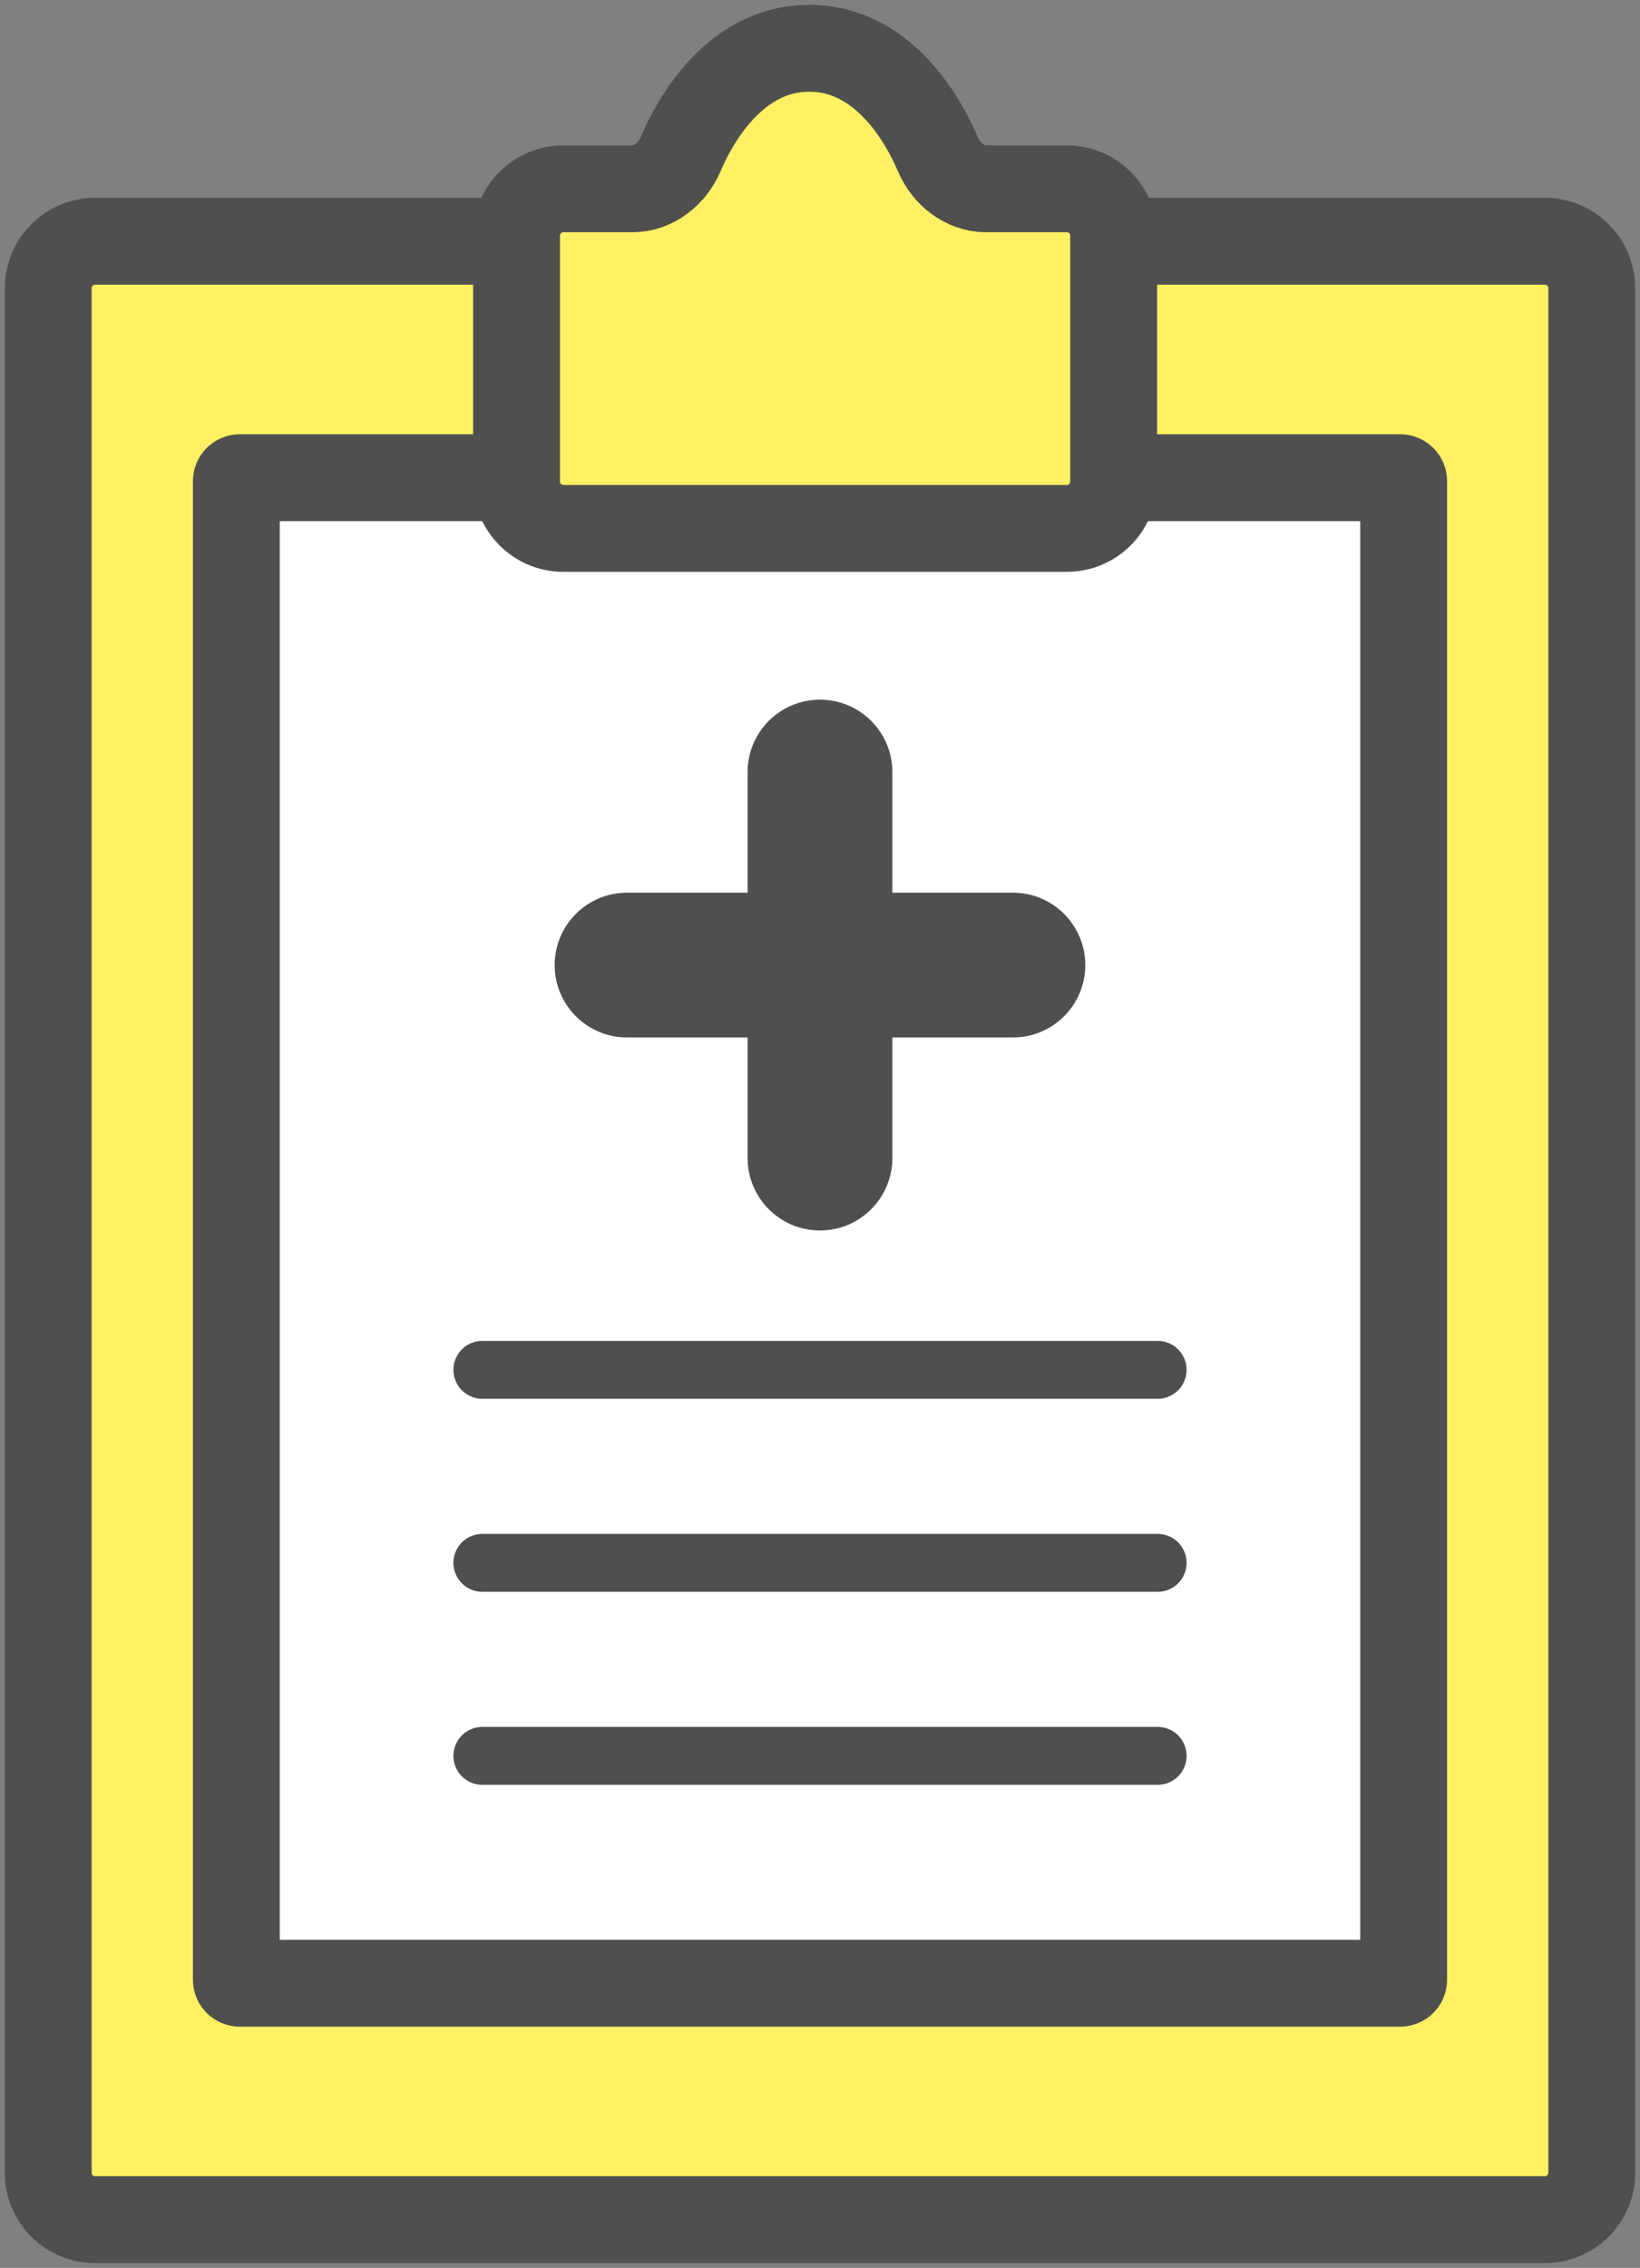
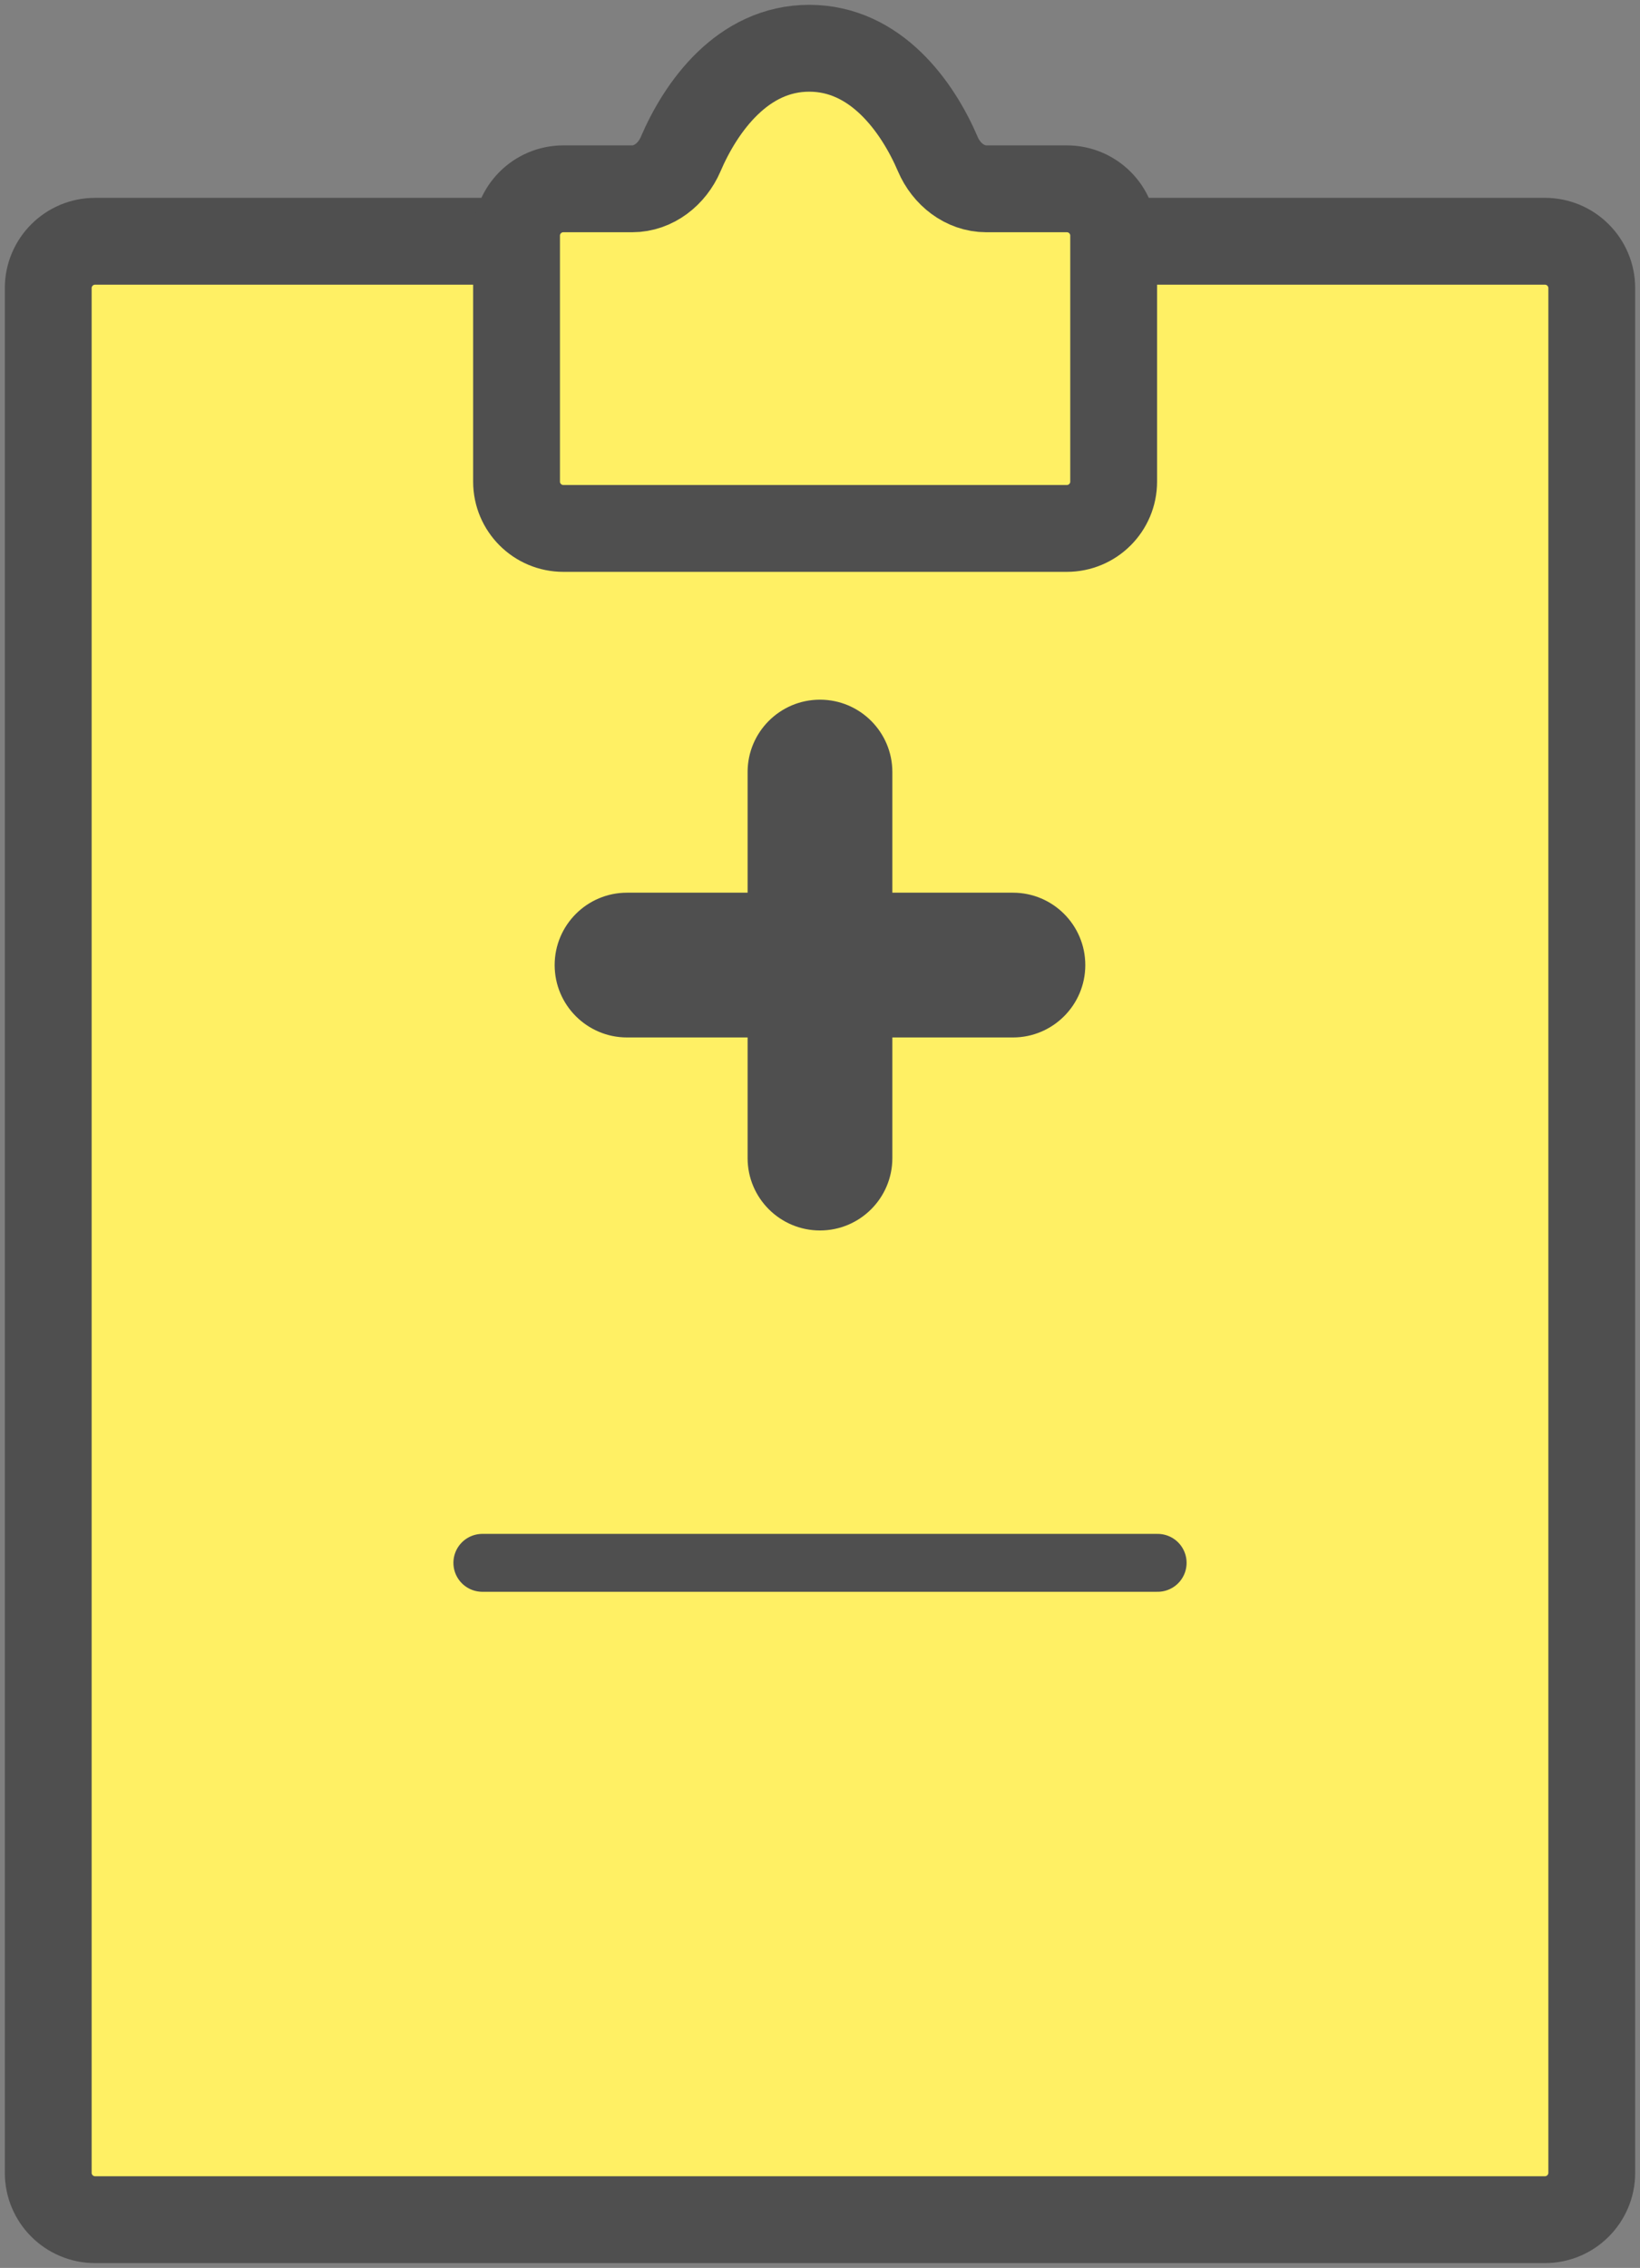
<svg xmlns="http://www.w3.org/2000/svg" width="34" height="47" viewBox="0 0 34 47" fill="none">
  <rect x="0" y="0" width="34" height="47" fill="#808080" stroke="none" />
  <path d="M33 45.029V5.971C33 5.435 32.565 5 32.029 5H1.971C1.435 5 1 5.435 1 5.971V45.029C1 45.565 1.435 46 1.971 46H32.029C32.565 46 33 45.565 33 45.029Z" fill="#FFF064" stroke="#4F4F4F" stroke-width="1.8" />
-   <path d="M29.1 9.971V41.029C29.1 41.068 29.068 41.1 29.029 41.1H4.971C4.932 41.1 4.9 41.068 4.9 41.029V9.971C4.9 9.932 4.932 9.9 4.971 9.9H29.029C29.068 9.9 29.1 9.932 29.1 9.971Z" fill="white" stroke="#4F4F4F" stroke-width="1.8" />
  <path d="M11.68 10.951H22.117C22.653 10.951 23.088 10.517 23.088 9.981V4.883C23.088 4.347 22.653 3.913 22.117 3.913H20.448C20.002 3.913 19.619 3.606 19.444 3.197C19.021 2.209 18.156 1 16.777 1C15.398 1 14.533 2.209 14.11 3.197C13.934 3.606 13.552 3.913 13.106 3.913H11.68C11.144 3.913 10.709 4.347 10.709 4.883V9.981C10.709 10.517 11.144 10.951 11.68 10.951Z" fill="#FFF064" stroke="#4F4F4F" stroke-width="1.8" />
-   <path fill-rule="evenodd" clip-rule="evenodd" d="M18.5 16C18.5 15.172 17.828 14.5 17 14.5C16.171 14.5 15.499 15.172 15.499 16V16.001V16.003V16.004V16.006V16.008V16.009V16.011V16.013V16.015V16.018V16.02V16.023V16.025V16.028V16.031V16.034V16.037V16.04V16.043V16.047V16.05V16.054V16.057V16.061V16.065V16.069V16.073V16.078V16.082V16.086V16.091V16.096V16.1V16.105V16.11V16.115V16.12V16.126V16.131V16.136V16.142V16.148V16.153V16.159V16.165V16.171V16.177V16.184V16.19V16.197V16.203V16.21V16.217V16.223V16.23V16.237V16.245V16.252V16.259V16.267V16.274V16.282V16.289V16.297V16.305V16.313V16.321V16.329V16.337V16.346V16.354V16.363V16.372V16.38V16.389V16.398V16.407V16.416V16.425V16.434V16.444V16.453V16.463V16.472V16.482V16.492V16.501V16.511V16.521V16.532V16.542V16.552V16.562V16.573V16.583V16.594V16.605V16.615V16.626V16.637V16.648V16.659V16.67V16.681V16.693V16.704V16.716V16.727V16.739V16.751V16.762V16.774V16.786V16.798V16.81V16.822V16.835V16.847V16.859V16.872V16.884V16.897V16.91V16.922V16.935V16.948V16.961V16.974V16.987V17V17.014V17.027V17.041V17.054V17.067V17.081V17.095V17.108V17.122V17.136V17.15V17.164V17.178V17.192V17.206V17.221V17.235V17.25V17.264V17.279V17.293V17.308V17.322V17.337V17.352V17.367V17.382V17.397V17.412V17.427V17.442V17.458V17.473V17.488V17.504V17.519V17.535V17.55V17.566V17.582V17.598V17.613V17.629V17.645V17.661V17.677V17.694V17.71V17.726V17.742V17.759V17.775V17.791V17.808V17.824V17.841V17.858V17.874V17.891V17.908V17.925V17.942V17.959V17.976V17.992V18.01V18.027V18.044V18.061V18.078V18.096V18.113V18.131V18.148V18.166V18.183V18.201V18.218V18.236V18.254V18.271V18.289V18.307V18.325V18.343V18.361V18.379V18.397V18.415V18.433V18.451V18.47V18.488V18.5H15.487H15.469H15.451H15.433H15.415H15.396H15.378H15.36H15.342H15.325H15.307H15.289H15.271H15.253H15.235H15.218H15.2H15.182H15.165H15.148H15.13H15.113H15.095H15.078H15.061H15.043H15.026H15.009H14.992H14.975H14.958H14.941H14.924H14.907H14.89H14.874H14.857H14.84H14.824H14.807H14.791H14.774H14.758H14.742H14.725H14.709H14.693H14.677H14.661H14.645H14.629H14.613H14.597H14.581H14.566H14.55H14.534H14.519H14.503H14.488H14.473H14.457H14.442H14.427H14.412H14.396H14.381H14.367H14.352H14.337H14.322H14.307H14.293H14.278H14.264H14.249H14.235H14.22H14.206H14.192H14.178H14.164H14.15H14.136H14.122H14.108H14.094H14.081H14.067H14.053H14.04H14.027H14.013H14H13.987H13.974H13.961H13.948H13.935H13.922H13.909H13.896H13.884H13.871H13.859H13.847H13.834H13.822H13.81H13.798H13.786H13.774H13.762H13.75H13.738H13.727H13.715H13.704H13.692H13.681H13.67H13.659H13.648H13.636H13.626H13.615H13.604H13.593H13.583H13.572H13.562H13.551H13.541H13.531H13.521H13.511H13.501H13.491H13.481H13.472H13.462H13.453H13.443H13.434H13.425H13.415H13.406H13.397H13.389H13.38H13.371H13.362H13.354H13.345H13.337H13.329H13.321H13.313H13.305H13.297H13.289H13.281H13.274H13.266H13.259H13.251H13.244H13.237H13.23H13.223H13.216H13.209H13.203H13.196H13.19H13.183H13.177H13.171H13.165H13.159H13.153H13.147H13.142H13.136H13.13H13.125H13.12H13.115H13.11H13.105H13.1H13.095H13.09H13.086H13.081H13.077H13.073H13.069H13.065H13.061H13.057H13.053H13.05H13.046H13.043H13.04H13.036H13.033H13.03H13.027H13.025H13.022H13.02H13.017H13.015H13.013H13.011H13.009H13.007H13.005H13.004H13.002H13.001H12.999C12.171 18.5 11.499 19.172 11.499 20C11.499 20.828 12.171 21.5 12.999 21.5H13.001H13.002H13.004H13.005H13.007H13.009H13.011H13.013H13.015H13.017H13.02H13.022H13.025H13.027H13.03H13.033H13.036H13.04H13.043H13.046H13.05H13.053H13.057H13.061H13.065H13.069H13.073H13.077H13.081H13.086H13.09H13.095H13.1H13.105H13.11H13.115H13.12H13.125H13.13H13.136H13.142H13.147H13.153H13.159H13.165H13.171H13.177H13.183H13.19H13.196H13.203H13.209H13.216H13.223H13.23H13.237H13.244H13.251H13.259H13.266H13.274H13.281H13.289H13.297H13.305H13.313H13.321H13.329H13.337H13.345H13.354H13.362H13.371H13.38H13.389H13.397H13.406H13.415H13.425H13.434H13.443H13.453H13.462H13.472H13.481H13.491H13.501H13.511H13.521H13.531H13.541H13.551H13.562H13.572H13.583H13.593H13.604H13.615H13.626H13.636H13.648H13.659H13.67H13.681H13.692H13.704H13.715H13.727H13.738H13.75H13.762H13.774H13.786H13.798H13.81H13.822H13.834H13.847H13.859H13.871H13.884H13.896H13.909H13.922H13.935H13.948H13.961H13.974H13.987H14H14.013H14.027H14.04H14.053H14.067H14.081H14.094H14.108H14.122H14.136H14.15H14.164H14.178H14.192H14.206H14.22H14.235H14.249H14.264H14.278H14.293H14.307H14.322H14.337H14.352H14.367H14.381H14.396H14.412H14.427H14.442H14.457H14.473H14.488H14.503H14.519H14.534H14.55H14.566H14.581H14.597H14.613H14.629H14.645H14.661H14.677H14.693H14.709H14.725H14.742H14.758H14.774H14.791H14.807H14.824H14.84H14.857H14.874H14.89H14.907H14.924H14.941H14.958H14.975H14.992H15.009H15.026H15.043H15.061H15.078H15.095H15.113H15.13H15.148H15.165H15.182H15.2H15.218H15.235H15.253H15.271H15.289H15.307H15.325H15.342H15.36H15.378H15.396H15.415H15.433H15.451H15.469H15.487H15.499V21.509V21.529V21.55V21.57V21.59V21.61V21.63V21.65V21.67V21.69V21.71V21.73V21.75V21.77V21.79V21.81V21.83V21.85V21.87V21.89V21.91V21.93V21.949V21.969V21.989V22.009V22.028V22.048V22.068V22.087V22.107V22.127V22.146V22.166V22.185V22.205V22.224V22.244V22.263V22.282V22.302V22.321V22.34V22.36V22.379V22.398V22.417V22.437V22.456V22.475V22.494V22.513V22.532V22.551V22.57V22.589V22.608V22.627V22.645V22.664V22.683V22.702V22.721V22.739V22.758V22.776V22.795V22.813V22.832V22.85V22.869V22.887V22.905V22.924V22.942V22.96V22.978V22.997V23.015V23.033V23.051V23.069V23.087V23.105V23.122V23.14V23.158V23.176V23.193V23.211V23.229V23.246V23.264V23.281V23.299V23.316V23.333V23.351V23.368V23.385V23.402V23.419V23.436V23.453V23.47V23.487V23.504V23.521V23.538V23.554V23.571V23.587V23.604V23.62V23.637V23.653V23.67V23.686V23.702V23.718V23.735V23.751V23.767V23.783V23.799V23.814V23.83V23.846V23.861V23.877V23.893V23.908V23.924V23.939V23.954V23.97V23.985V24C15.499 24.828 16.171 25.5 17 25.5C17.828 25.5 18.5 24.828 18.5 24V23.985V23.97V23.954V23.939V23.924V23.908V23.893V23.877V23.861V23.846V23.83V23.814V23.799V23.783V23.767V23.751V23.735V23.718V23.702V23.686V23.67V23.653V23.637V23.62V23.604V23.587V23.571V23.554V23.538V23.521V23.504V23.487V23.47V23.453V23.436V23.419V23.402V23.385V23.368V23.351V23.333V23.316V23.299V23.281V23.264V23.246V23.229V23.211V23.193V23.176V23.158V23.14V23.122V23.105V23.087V23.069V23.051V23.033V23.015V22.997V22.978V22.96V22.942V22.924V22.905V22.887V22.869V22.85V22.832V22.813V22.795V22.776V22.758V22.739V22.721V22.702V22.683V22.664V22.645V22.627V22.608V22.589V22.57V22.551V22.532V22.513V22.494V22.475V22.456V22.437V22.417V22.398V22.379V22.36V22.34V22.321V22.302V22.282V22.263V22.244V22.224V22.205V22.185V22.166V22.146V22.127V22.107V22.087V22.068V22.048V22.028V22.009V21.989V21.969V21.949V21.93V21.91V21.89V21.87V21.85V21.83V21.81V21.79V21.77V21.75V21.73V21.71V21.69V21.67V21.65V21.63V21.61V21.59V21.57V21.55V21.529V21.509V21.5H18.509H18.529H18.549H18.569H18.59H18.61H18.63H18.65H18.67H18.69H18.71H18.73H18.75H18.77H18.79H18.81H18.83H18.85H18.869H18.889H18.909H18.929H18.949H18.969H18.988H19.008H19.028H19.047H19.067H19.087H19.106H19.126H19.146H19.165H19.185H19.204H19.224H19.243H19.262H19.282H19.301H19.321H19.34H19.359H19.378H19.398H19.417H19.436H19.455H19.474H19.494H19.512H19.532H19.55H19.57H19.588H19.607H19.626H19.645H19.664H19.683H19.701H19.72H19.739H19.757H19.776H19.794H19.813H19.831H19.85H19.868H19.887H19.905H19.923H19.942H19.96H19.978H19.996H20.014H20.032H20.05H20.068H20.086H20.104H20.122H20.14H20.157H20.175H20.193H20.211H20.228H20.246H20.263H20.281H20.298H20.316H20.333H20.35H20.367H20.384H20.402H20.419H20.436H20.453H20.47H20.487H20.503H20.52H20.537H20.554H20.57H20.587H20.604H20.62H20.637H20.653H20.669H20.686H20.702H20.718H20.734H20.75H20.766H20.782H20.798H20.814H20.83H20.845H20.861H20.877H20.892H20.908H20.923H20.939H20.954H20.969H20.984H21C21.828 21.5 22.5 20.828 22.5 20C22.5 19.172 21.828 18.5 21 18.5H20.984H20.969H20.954H20.939H20.923H20.908H20.892H20.877H20.861H20.845H20.83H20.814H20.798H20.782H20.766H20.75H20.734H20.718H20.702H20.686H20.669H20.653H20.637H20.62H20.604H20.587H20.57H20.554H20.537H20.52H20.503H20.487H20.47H20.453H20.436H20.419H20.402H20.384H20.367H20.35H20.333H20.316H20.298H20.281H20.263H20.246H20.228H20.211H20.193H20.175H20.157H20.14H20.122H20.104H20.086H20.068H20.05H20.032H20.014H19.996H19.978H19.96H19.942H19.923H19.905H19.887H19.868H19.85H19.831H19.813H19.794H19.776H19.757H19.739H19.72H19.701H19.683H19.664H19.645H19.626H19.607H19.588H19.57H19.55H19.532H19.512H19.494H19.474H19.455H19.436H19.417H19.398H19.378H19.359H19.34H19.321H19.301H19.282H19.262H19.243H19.224H19.204H19.185H19.165H19.146H19.126H19.106H19.087H19.067H19.047H19.028H19.008H18.988H18.969H18.949H18.929H18.909H18.889H18.869H18.85H18.83H18.81H18.79H18.77H18.75H18.73H18.71H18.69H18.67H18.65H18.63H18.61H18.59H18.569H18.549H18.529H18.509H18.5V18.488V18.47V18.451V18.433V18.415V18.397V18.379V18.361V18.343V18.325V18.307V18.289V18.271V18.254V18.236V18.218V18.201V18.183V18.166V18.148V18.131V18.113V18.096V18.078V18.061V18.044V18.027V18.01V17.992V17.976V17.959V17.942V17.925V17.908V17.891V17.874V17.858V17.841V17.824V17.808V17.791V17.775V17.759V17.742V17.726V17.71V17.694V17.677V17.661V17.645V17.629V17.613V17.598V17.582V17.566V17.55V17.535V17.519V17.504V17.488V17.473V17.458V17.442V17.427V17.412V17.397V17.382V17.367V17.352V17.337V17.322V17.308V17.293V17.279V17.264V17.25V17.235V17.221V17.206V17.192V17.178V17.164V17.15V17.136V17.122V17.108V17.095V17.081V17.067V17.054V17.041V17.027V17.014V17V16.987V16.974V16.961V16.948V16.935V16.922V16.91V16.897V16.884V16.872V16.859V16.847V16.835V16.822V16.81V16.798V16.786V16.774V16.762V16.751V16.739V16.727V16.716V16.704V16.693V16.681V16.67V16.659V16.648V16.637V16.626V16.615V16.605V16.594V16.583V16.573V16.562V16.552V16.542V16.532V16.521V16.511V16.501V16.492V16.482V16.472V16.463V16.453V16.444V16.434V16.425V16.416V16.407V16.398V16.389V16.38V16.372V16.363V16.354V16.346V16.337V16.329V16.321V16.313V16.305V16.297V16.289V16.282V16.274V16.267V16.259V16.252V16.245V16.237V16.23V16.223V16.217V16.21V16.203V16.197V16.19V16.184V16.177V16.171V16.165V16.159V16.153V16.148V16.142V16.136V16.131V16.126V16.12V16.115V16.11V16.105V16.1V16.096V16.091V16.086V16.082V16.078V16.073V16.069V16.065V16.061V16.057V16.054V16.05V16.047V16.043V16.04V16.037V16.034V16.031V16.028V16.025V16.023V16.02V16.018V16.015V16.013V16.011V16.009V16.008V16.006V16.004V16.003V16.001V16Z" fill="#4F4F4F" />
-   <path d="M10 28.388C10.361 28.388 19.484 28.388 24 28.388" stroke="#4F4F4F" stroke-width="1.2" stroke-linecap="round" />
+   <path fill-rule="evenodd" clip-rule="evenodd" d="M18.5 16C18.5 15.172 17.828 14.5 17 14.5C16.171 14.5 15.499 15.172 15.499 16V16.001V16.003V16.004V16.006V16.008V16.009V16.011V16.013V16.015V16.018V16.02V16.023V16.025V16.028V16.031V16.034V16.037V16.04V16.043V16.047V16.05V16.054V16.057V16.061V16.065V16.069V16.073V16.078V16.082V16.086V16.091V16.096V16.1V16.105V16.11V16.115V16.12V16.126V16.131V16.136V16.142V16.148V16.153V16.159V16.165V16.171V16.177V16.184V16.19V16.197V16.203V16.21V16.217V16.223V16.23V16.237V16.245V16.252V16.259V16.267V16.274V16.282V16.289V16.297V16.305V16.313V16.321V16.329V16.337V16.346V16.354V16.363V16.372V16.38V16.389V16.398V16.407V16.416V16.425V16.434V16.444V16.453V16.463V16.472V16.482V16.492V16.501V16.511V16.521V16.532V16.542V16.552V16.562V16.573V16.583V16.594V16.605V16.615V16.626V16.637V16.648V16.659V16.67V16.681V16.693V16.704V16.716V16.727V16.739V16.751V16.762V16.774V16.786V16.798V16.81V16.822V16.835V16.847V16.859V16.872V16.884V16.897V16.91V16.922V16.935V16.948V16.961V16.974V16.987V17V17.014V17.027V17.041V17.054V17.067V17.081V17.095V17.108V17.122V17.136V17.15V17.164V17.178V17.192V17.206V17.221V17.235V17.25V17.264V17.279V17.293V17.308V17.322V17.337V17.352V17.367V17.382V17.397V17.412V17.427V17.442V17.458V17.473V17.488V17.504V17.519V17.535V17.55V17.566V17.582V17.598V17.613V17.629V17.645V17.661V17.677V17.694V17.71V17.726V17.742V17.759V17.775V17.791V17.808V17.824V17.841V17.858V17.874V17.891V17.908V17.925V17.942V17.959V17.976V17.992V18.01V18.027V18.044V18.061V18.078V18.096V18.113V18.131V18.148V18.166V18.183V18.201V18.218V18.236V18.254V18.271V18.289V18.307V18.325V18.343V18.361V18.379V18.397V18.415V18.433V18.451V18.47V18.488V18.5H15.487H15.469H15.451H15.433H15.415H15.396H15.378H15.36H15.342H15.325H15.307H15.289H15.271H15.253H15.235H15.218H15.2H15.182H15.165H15.148H15.13H15.113H15.095H15.078H15.061H15.043H15.026H15.009H14.992H14.975H14.958H14.941H14.924H14.907H14.89H14.874H14.857H14.84H14.824H14.807H14.791H14.774H14.758H14.742H14.725H14.709H14.693H14.677H14.661H14.645H14.629H14.613H14.597H14.581H14.566H14.55H14.534H14.519H14.503H14.488H14.473H14.457H14.442H14.427H14.412H14.396H14.381H14.367H14.352H14.337H14.322H14.307H14.293H14.278H14.264H14.249H14.235H14.22H14.206H14.192H14.178H14.164H14.15H14.136H14.122H14.108H14.094H14.081H14.067H14.053H14.04H14.027H14.013H14H13.987H13.974H13.961H13.948H13.935H13.922H13.909H13.896H13.884H13.871H13.859H13.847H13.834H13.822H13.81H13.798H13.786H13.774H13.762H13.75H13.738H13.727H13.715H13.704H13.692H13.681H13.67H13.659H13.648H13.636H13.626H13.615H13.604H13.593H13.583H13.572H13.562H13.551H13.541H13.531H13.521H13.511H13.501H13.491H13.481H13.472H13.462H13.453H13.443H13.434H13.425H13.415H13.406H13.397H13.389H13.38H13.371H13.362H13.354H13.345H13.337H13.329H13.321H13.313H13.305H13.297H13.289H13.281H13.274H13.266H13.259H13.251H13.244H13.237H13.23H13.223H13.216H13.209H13.203H13.196H13.19H13.183H13.177H13.171H13.165H13.159H13.153H13.147H13.142H13.136H13.13H13.125H13.12H13.115H13.11H13.105H13.1H13.095H13.09H13.086H13.081H13.077H13.073H13.069H13.065H13.061H13.057H13.053H13.05H13.046H13.043H13.04H13.036H13.033H13.03H13.027H13.025H13.022H13.02H13.017H13.015H13.013H13.011H13.009H13.007H13.005H13.004H13.002H13.001H12.999C12.171 18.5 11.499 19.172 11.499 20C11.499 20.828 12.171 21.5 12.999 21.5H13.001H13.002H13.004H13.005H13.007H13.009H13.011H13.013H13.015H13.017H13.02H13.022H13.025H13.027H13.03H13.033H13.036H13.04H13.043H13.046H13.05H13.053H13.057H13.061H13.065H13.069H13.073H13.077H13.081H13.086H13.09H13.095H13.1H13.105H13.11H13.115H13.12H13.125H13.13H13.136H13.142H13.147H13.153H13.159H13.165H13.171H13.177H13.183H13.19H13.196H13.203H13.209H13.216H13.223H13.23H13.237H13.244H13.251H13.259H13.266H13.274H13.281H13.289H13.297H13.305H13.313H13.321H13.329H13.337H13.345H13.354H13.362H13.371H13.38H13.389H13.397H13.406H13.415H13.425H13.434H13.443H13.453H13.462H13.472H13.481H13.491H13.501H13.511H13.521H13.531H13.541H13.551H13.562H13.572H13.583H13.593H13.604H13.615H13.626H13.636H13.648H13.659H13.67H13.681H13.692H13.704H13.715H13.727H13.738H13.75H13.762H13.774H13.786H13.798H13.81H13.822H13.834H13.847H13.859H13.871H13.884H13.896H13.909H13.922H13.935H13.948H13.961H13.974H13.987H14H14.013H14.027H14.04H14.053H14.067H14.081H14.094H14.108H14.122H14.136H14.15H14.164H14.178H14.192H14.206H14.22H14.235H14.249H14.264H14.278H14.293H14.307H14.322H14.337H14.352H14.367H14.381H14.396H14.412H14.427H14.442H14.457H14.473H14.488H14.503H14.519H14.534H14.55H14.566H14.581H14.597H14.613H14.629H14.645H14.661H14.677H14.693H14.709H14.725H14.742H14.758H14.774H14.791H14.807H14.824H14.84H14.857H14.874H14.89H14.907H14.924H14.941H14.958H14.975H14.992H15.009H15.026H15.043H15.061H15.078H15.095H15.113H15.13H15.148H15.165H15.182H15.2H15.218H15.235H15.253H15.271H15.289H15.307H15.325H15.342H15.36H15.378H15.396H15.415H15.433H15.451H15.469H15.487H15.499V21.509V21.529V21.55V21.57V21.59V21.61V21.63V21.65V21.67V21.69V21.71V21.73V21.75V21.77V21.79V21.81V21.83V21.85V21.87V21.89V21.91V21.93V21.949V21.969V21.989V22.009V22.028V22.048V22.068V22.087V22.107V22.127V22.146V22.166V22.185V22.205V22.224V22.244V22.263V22.282V22.302V22.321V22.34V22.36V22.379V22.398V22.417V22.456V22.475V22.494V22.513V22.532V22.551V22.57V22.589V22.608V22.627V22.645V22.664V22.683V22.702V22.721V22.739V22.758V22.776V22.795V22.813V22.832V22.85V22.869V22.887V22.905V22.924V22.942V22.96V22.978V22.997V23.015V23.033V23.051V23.069V23.087V23.105V23.122V23.14V23.158V23.176V23.193V23.211V23.229V23.246V23.264V23.281V23.299V23.316V23.333V23.351V23.368V23.385V23.402V23.419V23.436V23.453V23.47V23.487V23.504V23.521V23.538V23.554V23.571V23.587V23.604V23.62V23.637V23.653V23.67V23.686V23.702V23.718V23.735V23.751V23.767V23.783V23.799V23.814V23.83V23.846V23.861V23.877V23.893V23.908V23.924V23.939V23.954V23.97V23.985V24C15.499 24.828 16.171 25.5 17 25.5C17.828 25.5 18.5 24.828 18.5 24V23.985V23.97V23.954V23.939V23.924V23.908V23.893V23.877V23.861V23.846V23.83V23.814V23.799V23.783V23.767V23.751V23.735V23.718V23.702V23.686V23.67V23.653V23.637V23.62V23.604V23.587V23.571V23.554V23.538V23.521V23.504V23.487V23.47V23.453V23.436V23.419V23.402V23.385V23.368V23.351V23.333V23.316V23.299V23.281V23.264V23.246V23.229V23.211V23.193V23.176V23.158V23.14V23.122V23.105V23.087V23.069V23.051V23.033V23.015V22.997V22.978V22.96V22.942V22.924V22.905V22.887V22.869V22.85V22.832V22.813V22.795V22.776V22.758V22.739V22.721V22.702V22.683V22.664V22.645V22.627V22.608V22.589V22.57V22.551V22.532V22.513V22.494V22.475V22.456V22.437V22.417V22.398V22.379V22.36V22.34V22.321V22.302V22.282V22.263V22.244V22.224V22.205V22.185V22.166V22.146V22.127V22.107V22.087V22.068V22.048V22.028V22.009V21.989V21.969V21.949V21.93V21.91V21.89V21.87V21.85V21.83V21.81V21.79V21.77V21.75V21.73V21.71V21.69V21.67V21.65V21.63V21.61V21.59V21.57V21.55V21.529V21.509V21.5H18.509H18.529H18.549H18.569H18.59H18.61H18.63H18.65H18.67H18.69H18.71H18.73H18.75H18.77H18.79H18.81H18.83H18.85H18.869H18.889H18.909H18.929H18.949H18.969H18.988H19.008H19.028H19.047H19.067H19.087H19.106H19.126H19.146H19.165H19.185H19.204H19.224H19.243H19.262H19.282H19.301H19.321H19.34H19.359H19.378H19.398H19.417H19.436H19.455H19.474H19.494H19.512H19.532H19.55H19.57H19.588H19.607H19.626H19.645H19.664H19.683H19.701H19.72H19.739H19.757H19.776H19.794H19.813H19.831H19.85H19.868H19.887H19.905H19.923H19.942H19.96H19.978H19.996H20.014H20.032H20.05H20.068H20.086H20.104H20.122H20.14H20.157H20.175H20.193H20.211H20.228H20.246H20.263H20.281H20.298H20.316H20.333H20.35H20.367H20.384H20.402H20.419H20.436H20.453H20.47H20.487H20.503H20.52H20.537H20.554H20.57H20.587H20.604H20.62H20.637H20.653H20.669H20.686H20.702H20.718H20.734H20.75H20.766H20.782H20.798H20.814H20.83H20.845H20.861H20.877H20.892H20.908H20.923H20.939H20.954H20.969H20.984H21C21.828 21.5 22.5 20.828 22.5 20C22.5 19.172 21.828 18.5 21 18.5H20.984H20.969H20.954H20.939H20.923H20.908H20.892H20.877H20.861H20.845H20.83H20.814H20.798H20.782H20.766H20.75H20.734H20.718H20.702H20.686H20.669H20.653H20.637H20.62H20.604H20.587H20.57H20.554H20.537H20.52H20.503H20.487H20.47H20.453H20.436H20.419H20.402H20.384H20.367H20.35H20.333H20.316H20.298H20.281H20.263H20.246H20.228H20.211H20.193H20.175H20.157H20.14H20.122H20.104H20.086H20.068H20.05H20.032H20.014H19.996H19.978H19.96H19.942H19.923H19.905H19.887H19.868H19.85H19.831H19.813H19.794H19.776H19.757H19.739H19.72H19.701H19.683H19.664H19.645H19.626H19.607H19.588H19.57H19.55H19.532H19.512H19.494H19.474H19.455H19.436H19.417H19.398H19.378H19.359H19.34H19.321H19.301H19.282H19.262H19.243H19.224H19.204H19.185H19.165H19.146H19.126H19.106H19.087H19.067H19.047H19.028H19.008H18.988H18.969H18.949H18.929H18.909H18.889H18.869H18.85H18.83H18.81H18.79H18.77H18.75H18.73H18.71H18.69H18.67H18.65H18.63H18.61H18.59H18.569H18.549H18.529H18.509H18.5V18.488V18.47V18.451V18.433V18.415V18.397V18.379V18.361V18.343V18.325V18.307V18.289V18.271V18.254V18.236V18.218V18.201V18.183V18.166V18.148V18.131V18.113V18.096V18.078V18.061V18.044V18.027V18.01V17.992V17.976V17.959V17.942V17.925V17.908V17.891V17.874V17.858V17.841V17.824V17.808V17.791V17.775V17.759V17.742V17.726V17.71V17.694V17.677V17.661V17.645V17.629V17.613V17.598V17.582V17.566V17.55V17.535V17.519V17.504V17.488V17.473V17.458V17.442V17.427V17.412V17.397V17.382V17.367V17.352V17.337V17.322V17.308V17.293V17.279V17.264V17.25V17.235V17.221V17.206V17.192V17.178V17.164V17.15V17.136V17.122V17.108V17.095V17.081V17.067V17.054V17.041V17.027V17.014V17V16.987V16.974V16.961V16.948V16.935V16.922V16.91V16.897V16.884V16.872V16.859V16.847V16.835V16.822V16.81V16.798V16.786V16.774V16.762V16.751V16.739V16.727V16.716V16.704V16.693V16.681V16.67V16.659V16.648V16.637V16.626V16.615V16.605V16.594V16.583V16.573V16.562V16.552V16.542V16.532V16.521V16.511V16.501V16.492V16.482V16.472V16.463V16.453V16.444V16.434V16.425V16.416V16.407V16.398V16.389V16.38V16.372V16.363V16.354V16.346V16.337V16.329V16.321V16.313V16.305V16.297V16.289V16.282V16.274V16.267V16.259V16.252V16.245V16.237V16.23V16.223V16.217V16.21V16.203V16.197V16.19V16.184V16.177V16.171V16.165V16.159V16.153V16.148V16.142V16.136V16.131V16.126V16.12V16.115V16.11V16.105V16.1V16.096V16.091V16.086V16.082V16.078V16.073V16.069V16.065V16.061V16.057V16.054V16.05V16.047V16.043V16.04V16.037V16.034V16.031V16.028V16.025V16.023V16.02V16.018V16.015V16.013V16.011V16.009V16.008V16.006V16.004V16.003V16.001V16Z" fill="#4F4F4F" />
  <path d="M10 32.388C10.361 32.388 19.484 32.388 24 32.388" stroke="#4F4F4F" stroke-width="1.2" stroke-linecap="round" />
-   <path d="M10 36.388C10.361 36.388 19.484 36.388 24 36.388" stroke="#4F4F4F" stroke-width="1.2" stroke-linecap="round" />
</svg>